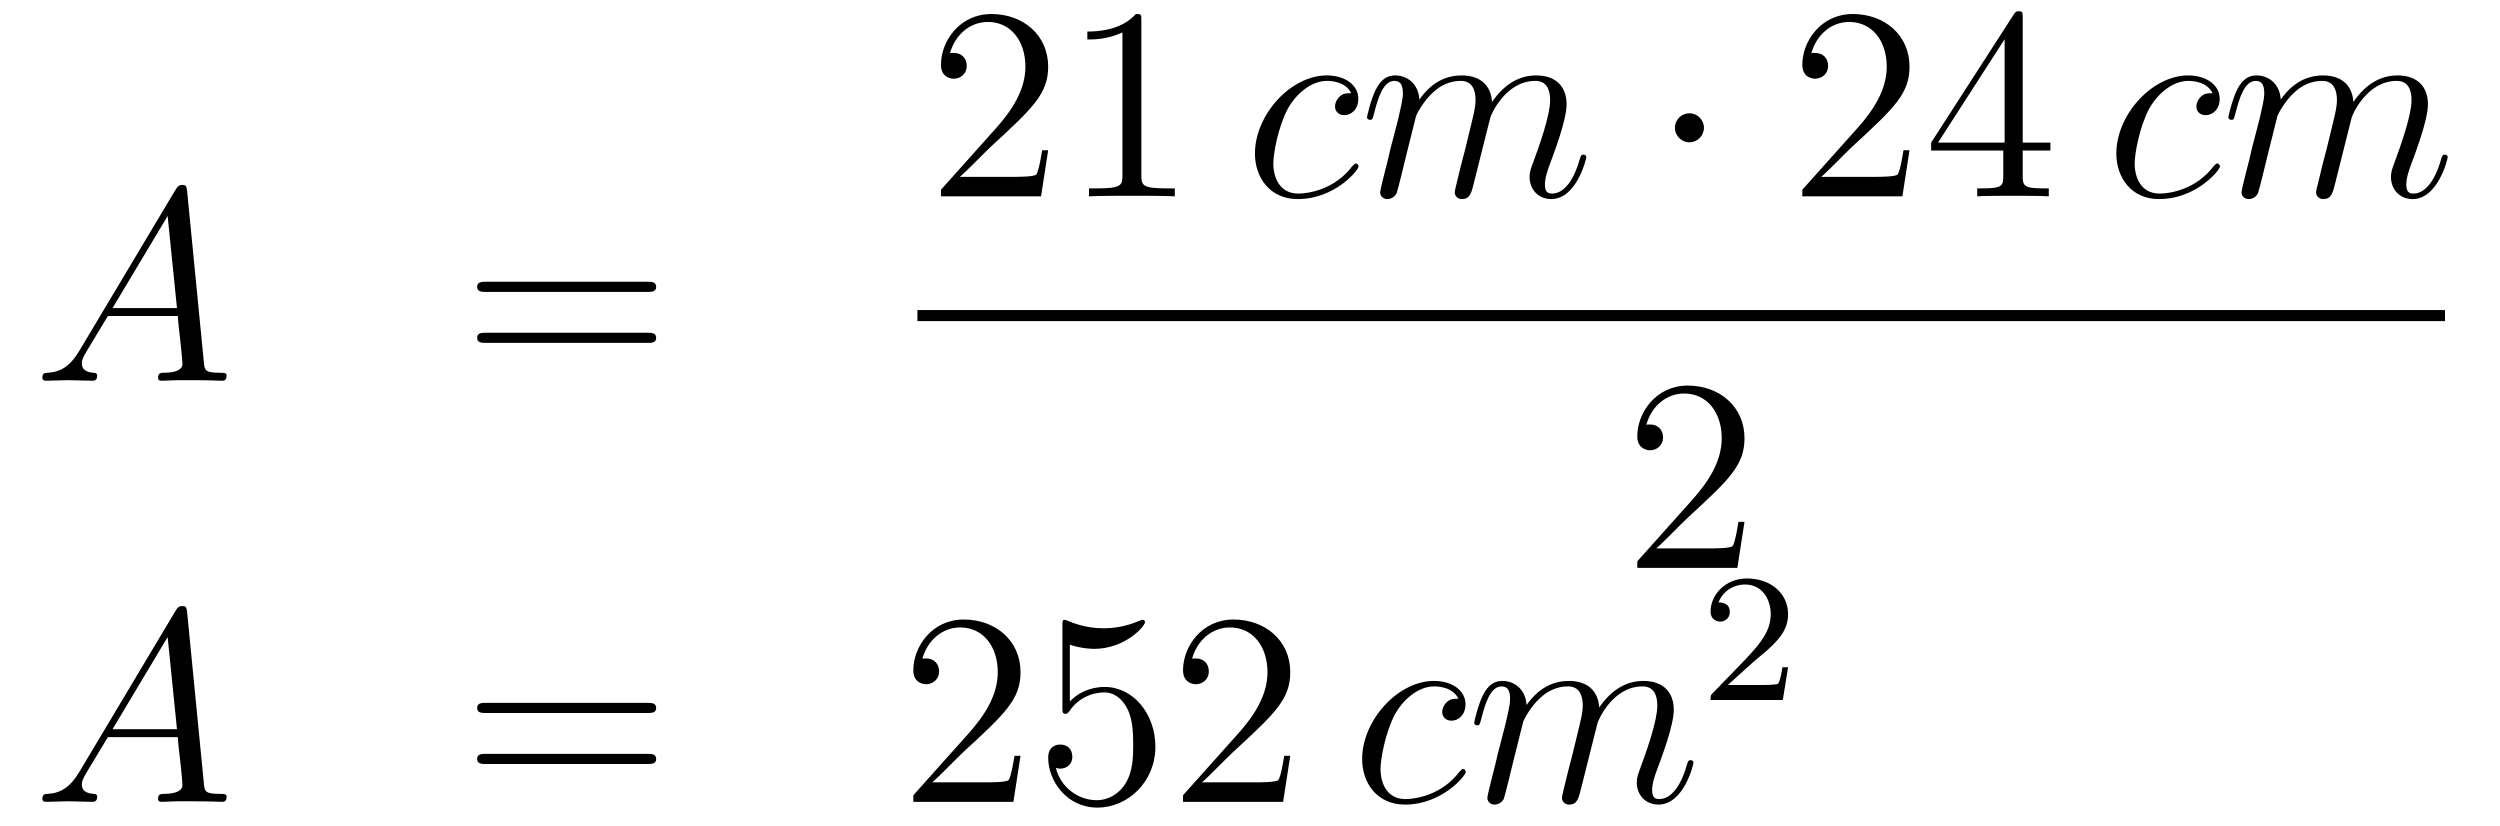
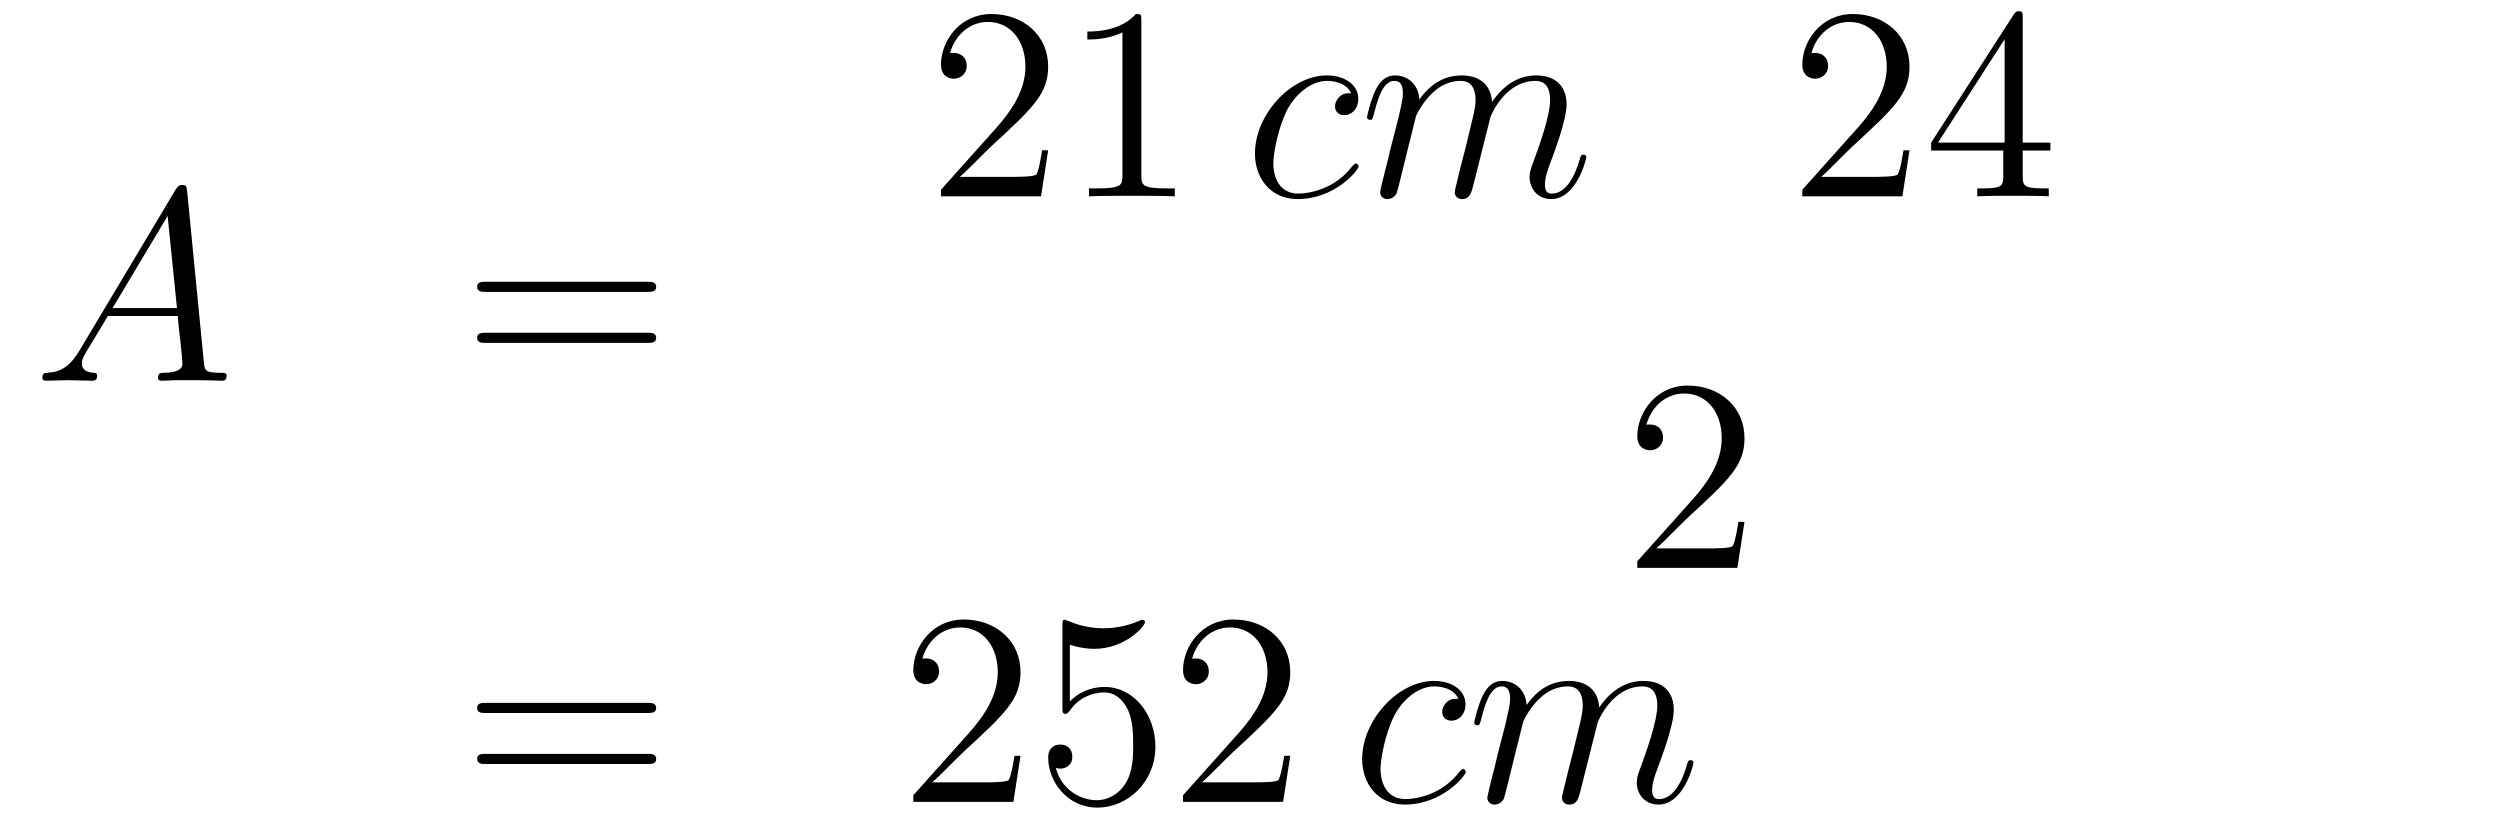
<svg xmlns="http://www.w3.org/2000/svg" height="36pt" version="1.1" viewBox="0 -36 109 36" width="109pt">
  <g id="page1">
    <g transform="matrix(1 0 0 1 -132 631)">
      <path d="M135.472 -651.727C135.054 -651.022 134.648 -650.782 134.073 -650.747C133.942 -650.735 133.847 -650.735 133.847 -650.52C133.847 -650.448 133.906 -650.4 133.99 -650.4C134.205 -650.4 134.743 -650.424 134.958 -650.424C135.305 -650.424 135.687 -650.4 136.022 -650.4C136.094 -650.4 136.237 -650.4 136.237 -650.627C136.237 -650.735 136.142 -650.747 136.07 -650.747C135.795 -650.771 135.568 -650.866 135.568 -651.153C135.568 -651.32 135.64 -651.452 135.795 -651.715L136.703 -653.221H139.752C139.764 -653.113 139.764 -653.018 139.776 -652.91C139.812 -652.6 139.955 -651.356 139.955 -651.129C139.955 -650.771 139.345 -650.747 139.154 -650.747C139.023 -650.747 138.891 -650.747 138.891 -650.532C138.891 -650.4 138.999 -650.4 139.07 -650.4C139.273 -650.4 139.513 -650.424 139.716 -650.424H140.397C141.127 -650.424 141.653 -650.4 141.664 -650.4C141.748 -650.4 141.88 -650.4 141.88 -650.627C141.88 -650.747 141.772 -650.747 141.593 -650.747C140.935 -650.747 140.923 -650.854 140.888 -651.213L140.158 -658.672C140.134 -658.911 140.087 -658.935 139.955 -658.935C139.835 -658.935 139.764 -658.911 139.656 -658.732L135.472 -651.727ZM136.907 -653.568L139.309 -657.584L139.716 -653.568H136.907Z" fill-rule="evenodd" />
      <path d="M160.227 -654.273C160.394 -654.273 160.609 -654.273 160.609 -654.488C160.609 -654.715 160.406 -654.715 160.227 -654.715H153.186C153.018 -654.715 152.803 -654.715 152.803 -654.5C152.803 -654.273 153.007 -654.273 153.186 -654.273H160.227ZM160.227 -652.05C160.394 -652.05 160.609 -652.05 160.609 -652.265C160.609 -652.492 160.406 -652.492 160.227 -652.492H153.186C153.018 -652.492 152.803 -652.492 152.803 -652.277C152.803 -652.05 153.007 -652.05 153.186 -652.05H160.227Z" fill-rule="evenodd" />
      <path d="M177.7 -660.448H177.437C177.401 -660.245 177.305 -659.587 177.186 -659.396C177.102 -659.289 176.421 -659.289 176.062 -659.289H173.851C174.173 -659.564 174.903 -660.329 175.213 -660.616C177.03 -662.289 177.7 -662.911 177.7 -664.094C177.7 -665.469 176.612 -666.389 175.225 -666.389C173.839 -666.389 173.026 -665.206 173.026 -664.178C173.026 -663.568 173.552 -663.568 173.588 -663.568C173.839 -663.568 174.149 -663.747 174.149 -664.13C174.149 -664.465 173.922 -664.692 173.588 -664.692C173.48 -664.692 173.456 -664.692 173.42 -664.68C173.648 -665.493 174.293 -666.043 175.07 -666.043C176.086 -666.043 176.708 -665.194 176.708 -664.094C176.708 -663.078 176.122 -662.193 175.441 -661.428L173.026 -658.727V-658.44H177.389L177.7 -660.448ZM181.763 -666.102C181.763 -666.378 181.763 -666.389 181.524 -666.389C181.237 -666.067 180.639 -665.624 179.408 -665.624V-665.278C179.683 -665.278 180.28 -665.278 180.938 -665.588V-659.36C180.938 -658.93 180.902 -658.787 179.85 -658.787H179.48V-658.44C179.802 -658.464 180.962 -658.464 181.356 -658.464C181.751 -658.464 182.898 -658.464 183.221 -658.44V-658.787H182.851C181.799 -658.787 181.763 -658.93 181.763 -659.36V-666.102Z" fill-rule="evenodd" />
      <path d="M190.912 -662.935C190.685 -662.935 190.577 -662.935 190.41 -662.791C190.338 -662.732 190.207 -662.552 190.207 -662.361C190.207 -662.122 190.386 -661.978 190.613 -661.978C190.9 -661.978 191.223 -662.217 191.223 -662.696C191.223 -663.269 190.673 -663.712 189.848 -663.712C188.282 -663.712 186.716 -662.002 186.716 -660.305C186.716 -659.265 187.362 -658.32 188.581 -658.32C190.207 -658.32 191.235 -659.587 191.235 -659.743C191.235 -659.815 191.163 -659.874 191.115 -659.874C191.079 -659.874 191.067 -659.862 190.96 -659.755C190.195 -658.739 189.059 -658.56 188.605 -658.56C187.78 -658.56 187.517 -659.277 187.517 -659.874C187.517 -660.293 187.72 -661.452 188.15 -662.265C188.461 -662.827 189.107 -663.473 189.86 -663.473C190.015 -663.473 190.673 -663.449 190.912 -662.935ZM193.74 -661.942C193.764 -662.014 194.063 -662.612 194.506 -662.994C194.816 -663.281 195.223 -663.473 195.689 -663.473C196.166 -663.473 196.334 -663.114 196.334 -662.636C196.334 -662.564 196.334 -662.325 196.19 -661.763L195.892 -660.532C195.797 -660.173 195.569 -659.289 195.545 -659.157C195.498 -658.978 195.426 -658.667 195.426 -658.619C195.426 -658.452 195.558 -658.32 195.737 -658.32C196.096 -658.32 196.154 -658.595 196.262 -659.026L196.98 -661.883C197.004 -661.978 197.626 -663.473 198.941 -663.473C199.418 -663.473 199.586 -663.114 199.586 -662.636C199.586 -661.967 199.12 -660.663 198.857 -659.946C198.749 -659.659 198.689 -659.504 198.689 -659.289C198.689 -658.751 199.06 -658.32 199.633 -658.32C200.746 -658.32 201.163 -660.078 201.163 -660.149C201.163 -660.209 201.116 -660.257 201.044 -660.257C200.936 -660.257 200.924 -660.221 200.864 -660.018C200.59 -659.062 200.148 -658.56 199.669 -658.56C199.55 -658.56 199.358 -658.572 199.358 -658.954C199.358 -659.265 199.502 -659.647 199.55 -659.779C199.765 -660.352 200.303 -661.763 200.303 -662.457C200.303 -663.174 199.885 -663.712 198.976 -663.712C198.175 -663.712 197.53 -663.258 197.052 -662.552C197.016 -663.198 196.621 -663.712 195.725 -663.712C194.66 -663.712 194.099 -662.959 193.884 -662.66C193.848 -663.341 193.357 -663.712 192.832 -663.712C192.485 -663.712 192.21 -663.544 191.983 -663.09C191.768 -662.66 191.601 -661.931 191.601 -661.883C191.601 -661.835 191.648 -661.775 191.732 -661.775C191.828 -661.775 191.84 -661.787 191.911 -662.062C192.09 -662.767 192.318 -663.473 192.796 -663.473C193.07 -663.473 193.166 -663.281 193.166 -662.923C193.166 -662.66 193.046 -662.193 192.964 -661.823L192.629 -660.532C192.581 -660.305 192.449 -659.767 192.39 -659.552C192.306 -659.241 192.174 -658.679 192.174 -658.619C192.174 -658.452 192.306 -658.32 192.485 -658.32C192.629 -658.32 192.796 -658.392 192.892 -658.572C192.916 -658.631 193.024 -659.05 193.082 -659.289L193.346 -660.365L193.74 -661.942Z" fill-rule="evenodd" />
-       <path d="M206.292 -661.428C206.292 -661.775 206.004 -662.062 205.657 -662.062C205.312 -662.062 205.025 -661.775 205.025 -661.428C205.025 -661.082 205.312 -660.795 205.657 -660.795C206.004 -660.795 206.292 -661.082 206.292 -661.428Z" fill-rule="evenodd" />
      <path d="M215.255 -660.448H214.992C214.956 -660.245 214.861 -659.587 214.741 -659.396C214.657 -659.289 213.976 -659.289 213.618 -659.289H211.406C211.729 -659.564 212.458 -660.329 212.768 -660.616C214.585 -662.289 215.255 -662.911 215.255 -664.094C215.255 -665.469 214.168 -666.389 212.78 -666.389C211.394 -666.389 210.581 -665.206 210.581 -664.178C210.581 -663.568 211.108 -663.568 211.142 -663.568C211.394 -663.568 211.705 -663.747 211.705 -664.13C211.705 -664.465 211.477 -664.692 211.142 -664.692C211.036 -664.692 211.012 -664.692 210.976 -664.68C211.202 -665.493 211.848 -666.043 212.626 -666.043C213.642 -666.043 214.262 -665.194 214.262 -664.094C214.262 -663.078 213.677 -662.193 212.996 -661.428L210.581 -658.727V-658.44H214.944L215.255 -660.448ZM220.19 -666.222C220.19 -666.449 220.19 -666.509 220.024 -666.509C219.928 -666.509 219.892 -666.509 219.797 -666.366L216.198 -660.783V-660.436H219.342V-659.348C219.342 -658.906 219.318 -658.787 218.446 -658.787H218.207V-658.44C218.482 -658.464 219.426 -658.464 219.761 -658.464C220.096 -658.464 221.052 -658.464 221.327 -658.44V-658.787H221.087C220.226 -658.787 220.19 -658.906 220.19 -659.348V-660.436H221.398V-660.783H220.19V-666.222ZM219.402 -665.29V-660.783H216.497L219.402 -665.29Z" fill-rule="evenodd" />
-       <path d="M228.467 -662.935C228.24 -662.935 228.133 -662.935 227.965 -662.791C227.893 -662.732 227.762 -662.552 227.762 -662.361C227.762 -662.122 227.941 -661.978 228.168 -661.978C228.456 -661.978 228.779 -662.217 228.779 -662.696C228.779 -663.269 228.228 -663.712 227.404 -663.712C225.838 -663.712 224.272 -662.002 224.272 -660.305C224.272 -659.265 224.917 -658.32 226.136 -658.32C227.762 -658.32 228.79 -659.587 228.79 -659.743C228.79 -659.815 228.719 -659.874 228.671 -659.874C228.635 -659.874 228.623 -659.862 228.515 -659.755C227.75 -658.739 226.614 -658.56 226.16 -658.56C225.336 -658.56 225.072 -659.277 225.072 -659.874C225.072 -660.293 225.276 -661.452 225.706 -662.265C226.016 -662.827 226.662 -663.473 227.416 -663.473C227.57 -663.473 228.228 -663.449 228.467 -662.935ZM231.295 -661.942C231.319 -662.014 231.618 -662.612 232.061 -662.994C232.372 -663.281 232.778 -663.473 233.244 -663.473C233.723 -663.473 233.89 -663.114 233.89 -662.636C233.89 -662.564 233.89 -662.325 233.747 -661.763L233.448 -660.532C233.352 -660.173 233.125 -659.289 233.101 -659.157C233.053 -658.978 232.981 -658.667 232.981 -658.619C232.981 -658.452 233.113 -658.32 233.292 -658.32C233.651 -658.32 233.711 -658.595 233.818 -659.026L234.535 -661.883C234.559 -661.978 235.181 -663.473 236.496 -663.473C236.974 -663.473 237.142 -663.114 237.142 -662.636C237.142 -661.967 236.675 -660.663 236.412 -659.946C236.304 -659.659 236.245 -659.504 236.245 -659.289C236.245 -658.751 236.615 -658.32 237.19 -658.32C238.301 -658.32 238.72 -660.078 238.72 -660.149C238.72 -660.209 238.672 -660.257 238.6 -660.257C238.492 -660.257 238.48 -660.221 238.421 -660.018C238.145 -659.062 237.703 -658.56 237.226 -658.56C237.106 -658.56 236.914 -658.572 236.914 -658.954C236.914 -659.265 237.058 -659.647 237.106 -659.779C237.32 -660.352 237.858 -661.763 237.858 -662.457C237.858 -663.174 237.44 -663.712 236.532 -663.712C235.73 -663.712 235.085 -663.258 234.607 -662.552C234.571 -663.198 234.176 -663.712 233.28 -663.712C232.217 -663.712 231.654 -662.959 231.439 -662.66C231.403 -663.341 230.914 -663.712 230.387 -663.712C230.041 -663.712 229.765 -663.544 229.538 -663.09C229.324 -662.66 229.156 -661.931 229.156 -661.883C229.156 -661.835 229.204 -661.775 229.288 -661.775C229.384 -661.775 229.396 -661.787 229.466 -662.062C229.646 -662.767 229.873 -663.473 230.351 -663.473C230.627 -663.473 230.722 -663.281 230.722 -662.923C230.722 -662.66 230.603 -662.193 230.519 -661.823L230.184 -660.532C230.136 -660.305 230.005 -659.767 229.945 -659.552C229.861 -659.241 229.729 -658.679 229.729 -658.619C229.729 -658.452 229.861 -658.32 230.041 -658.32C230.184 -658.32 230.351 -658.392 230.447 -658.572C230.471 -658.631 230.579 -659.05 230.638 -659.289L230.902 -660.365L231.295 -661.942Z" fill-rule="evenodd" />
-       <path d="M172 -653H238.602V-653.481H172" />
      <path d="M208.06 -644.248H207.797C207.761 -644.045 207.665 -643.387 207.546 -643.196C207.462 -643.089 206.78 -643.089 206.422 -643.089H204.211C204.534 -643.364 205.262 -644.129 205.573 -644.416C207.39 -646.089 208.06 -646.711 208.06 -647.894C208.06 -649.269 206.972 -650.189 205.585 -650.189C204.199 -650.189 203.386 -649.006 203.386 -647.978C203.386 -647.368 203.912 -647.368 203.947 -647.368C204.199 -647.368 204.509 -647.547 204.509 -647.93C204.509 -648.265 204.282 -648.492 203.947 -648.492C203.84 -648.492 203.816 -648.492 203.78 -648.48C204.007 -649.293 204.653 -649.843 205.43 -649.843C206.446 -649.843 207.067 -648.994 207.067 -647.894C207.067 -646.878 206.482 -645.993 205.801 -645.228L203.386 -642.527V-642.24H207.749L208.06 -644.248Z" fill-rule="evenodd" />
-       <path d="M135.472 -633.367C135.054 -632.662 134.648 -632.422 134.073 -632.387C133.942 -632.375 133.847 -632.375 133.847 -632.16C133.847 -632.088 133.906 -632.04 133.99 -632.04C134.205 -632.04 134.743 -632.064 134.958 -632.064C135.305 -632.064 135.687 -632.04 136.022 -632.04C136.094 -632.04 136.237 -632.04 136.237 -632.267C136.237 -632.375 136.142 -632.387 136.07 -632.387C135.795 -632.411 135.568 -632.506 135.568 -632.793C135.568 -632.96 135.64 -633.092 135.795 -633.355L136.703 -634.861H139.752C139.764 -634.753 139.764 -634.658 139.776 -634.55C139.812 -634.24 139.955 -632.996 139.955 -632.769C139.955 -632.411 139.345 -632.387 139.154 -632.387C139.023 -632.387 138.891 -632.387 138.891 -632.172C138.891 -632.04 138.999 -632.04 139.07 -632.04C139.273 -632.04 139.513 -632.064 139.716 -632.064H140.397C141.127 -632.064 141.653 -632.04 141.664 -632.04C141.748 -632.04 141.88 -632.04 141.88 -632.267C141.88 -632.387 141.772 -632.387 141.593 -632.387C140.935 -632.387 140.923 -632.494 140.888 -632.853L140.158 -640.312C140.134 -640.551 140.087 -640.575 139.955 -640.575C139.835 -640.575 139.764 -640.551 139.656 -640.372L135.472 -633.367ZM136.907 -635.208L139.309 -639.224L139.716 -635.208H136.907Z" fill-rule="evenodd" />
      <path d="M160.227 -635.913C160.394 -635.913 160.609 -635.913 160.609 -636.128C160.609 -636.355 160.406 -636.355 160.227 -636.355H153.186C153.018 -636.355 152.803 -636.355 152.803 -636.14C152.803 -635.913 153.007 -635.913 153.186 -635.913H160.227ZM160.227 -633.69C160.394 -633.69 160.609 -633.69 160.609 -633.905C160.609 -634.132 160.406 -634.132 160.227 -634.132H153.186C153.018 -634.132 152.803 -634.132 152.803 -633.917C152.803 -633.69 153.007 -633.69 153.186 -633.69H160.227Z" fill-rule="evenodd" />
      <path d="M176.495 -634.048H176.232C176.196 -633.845 176.1 -633.187 175.981 -632.996C175.897 -632.889 175.216 -632.889 174.857 -632.889H172.646C172.968 -633.164 173.697 -633.929 174.008 -634.216C175.825 -635.889 176.495 -636.511 176.495 -637.694C176.495 -639.069 175.407 -639.989 174.02 -639.989C172.634 -639.989 171.821 -638.806 171.821 -637.778C171.821 -637.168 172.347 -637.168 172.383 -637.168C172.634 -637.168 172.944 -637.347 172.944 -637.73C172.944 -638.065 172.717 -638.292 172.383 -638.292C172.275 -638.292 172.251 -638.292 172.215 -638.28C172.443 -639.093 173.088 -639.643 173.865 -639.643C174.881 -639.643 175.503 -638.794 175.503 -637.694C175.503 -636.678 174.917 -635.793 174.236 -635.028L171.821 -632.327V-632.04H176.184L176.495 -634.048ZM178.645 -638.89C179.159 -638.722 179.577 -638.71 179.709 -638.71C181.06 -638.71 181.921 -639.702 181.921 -639.87C181.921 -639.918 181.896 -639.978 181.825 -639.978C181.801 -639.978 181.777 -639.978 181.669 -639.93C181 -639.643 180.426 -639.607 180.116 -639.607C179.326 -639.607 178.765 -639.846 178.537 -639.942C178.454 -639.978 178.43 -639.978 178.418 -639.978C178.322 -639.978 178.322 -639.906 178.322 -639.714V-636.164C178.322 -635.949 178.322 -635.877 178.466 -635.877C178.526 -635.877 178.537 -635.889 178.657 -636.033C178.992 -636.523 179.554 -636.81 180.151 -636.81C180.785 -636.81 181.096 -636.224 181.191 -636.021C181.395 -635.554 181.407 -634.969 181.407 -634.514C181.407 -634.06 181.407 -633.379 181.072 -632.841C180.809 -632.411 180.342 -632.112 179.817 -632.112C179.027 -632.112 178.251 -632.65 178.035 -633.522C178.095 -633.498 178.167 -633.487 178.227 -633.487C178.43 -633.487 178.753 -633.606 178.753 -634.012C178.753 -634.347 178.526 -634.538 178.227 -634.538C178.011 -634.538 177.701 -634.431 177.701 -633.965C177.701 -632.948 178.514 -631.789 179.841 -631.789C181.191 -631.789 182.375 -632.925 182.375 -634.443C182.375 -635.865 181.418 -637.049 180.163 -637.049C179.482 -637.049 178.956 -636.75 178.645 -636.415V-638.89ZM188.255 -634.048H187.992C187.956 -633.845 187.86 -633.187 187.74 -632.996C187.657 -632.889 186.975 -632.889 186.617 -632.889H184.405C184.728 -633.164 185.457 -633.929 185.768 -634.216C187.585 -635.889 188.255 -636.511 188.255 -637.694C188.255 -639.069 187.167 -639.989 185.78 -639.989C184.394 -639.989 183.58 -638.806 183.58 -637.778C183.58 -637.168 184.107 -637.168 184.142 -637.168C184.394 -637.168 184.704 -637.347 184.704 -637.73C184.704 -638.065 184.477 -638.292 184.142 -638.292C184.035 -638.292 184.011 -638.292 183.975 -638.28C184.202 -639.093 184.848 -639.643 185.625 -639.643C186.641 -639.643 187.262 -638.794 187.262 -637.694C187.262 -636.678 186.677 -635.793 185.995 -635.028L183.58 -632.327V-632.04H187.944L188.255 -634.048Z" fill-rule="evenodd" />
      <path d="M195.586 -636.535C195.359 -636.535 195.251 -636.535 195.084 -636.391C195.012 -636.332 194.88 -636.152 194.88 -635.961C194.88 -635.722 195.06 -635.578 195.287 -635.578C195.574 -635.578 195.896 -635.817 195.896 -636.296C195.896 -636.869 195.347 -637.312 194.521 -637.312C192.955 -637.312 191.39 -635.602 191.39 -633.905C191.39 -632.865 192.036 -631.92 193.255 -631.92C194.88 -631.92 195.908 -633.187 195.908 -633.343C195.908 -633.415 195.836 -633.474 195.788 -633.474C195.752 -633.474 195.742 -633.462 195.634 -633.355C194.868 -632.339 193.733 -632.16 193.278 -632.16C192.454 -632.16 192.191 -632.877 192.191 -633.474C192.191 -633.893 192.394 -635.052 192.824 -635.865C193.135 -636.427 193.781 -637.073 194.534 -637.073C194.689 -637.073 195.347 -637.049 195.586 -636.535ZM198.414 -635.542C198.438 -635.614 198.737 -636.212 199.18 -636.594C199.49 -636.881 199.897 -637.073 200.363 -637.073C200.84 -637.073 201.008 -636.714 201.008 -636.236C201.008 -636.164 201.008 -635.925 200.864 -635.363L200.566 -634.132C200.471 -633.773 200.243 -632.889 200.219 -632.757C200.171 -632.578 200.1 -632.267 200.1 -632.219C200.1 -632.052 200.231 -631.92 200.411 -631.92C200.77 -631.92 200.828 -632.195 200.936 -632.626L201.654 -635.483C201.678 -635.578 202.3 -637.073 203.614 -637.073C204.092 -637.073 204.259 -636.714 204.259 -636.236C204.259 -635.567 203.794 -634.263 203.531 -633.546C203.423 -633.259 203.363 -633.104 203.363 -632.889C203.363 -632.351 203.734 -631.92 204.307 -631.92C205.42 -631.92 205.837 -633.678 205.837 -633.749C205.837 -633.809 205.789 -633.857 205.718 -633.857C205.61 -633.857 205.598 -633.821 205.538 -633.618C205.264 -632.662 204.822 -632.16 204.343 -632.16C204.224 -632.16 204.032 -632.172 204.032 -632.554C204.032 -632.865 204.176 -633.247 204.224 -633.379C204.439 -633.952 204.977 -635.363 204.977 -636.057C204.977 -636.774 204.558 -637.312 203.65 -637.312C202.849 -637.312 202.204 -636.858 201.725 -636.152C201.69 -636.798 201.295 -637.312 200.399 -637.312C199.334 -637.312 198.773 -636.559 198.558 -636.26C198.522 -636.941 198.031 -637.312 197.506 -637.312C197.159 -637.312 196.884 -637.144 196.657 -636.69C196.441 -636.26 196.274 -635.531 196.274 -635.483C196.274 -635.435 196.322 -635.375 196.406 -635.375C196.501 -635.375 196.513 -635.387 196.585 -635.662C196.764 -636.367 196.992 -637.073 197.47 -637.073C197.744 -637.073 197.84 -636.881 197.84 -636.523C197.84 -636.26 197.72 -635.793 197.638 -635.423L197.303 -634.132C197.255 -633.905 197.123 -633.367 197.064 -633.152C196.98 -632.841 196.848 -632.279 196.848 -632.219C196.848 -632.052 196.98 -631.92 197.159 -631.92C197.303 -631.92 197.47 -631.992 197.566 -632.172C197.59 -632.231 197.696 -632.65 197.756 -632.889L198.019 -633.965L198.414 -635.542Z" fill-rule="evenodd" />
-       <path d="M208.408 -638.106C208.535 -638.225 208.87 -638.488 208.997 -638.6C209.491 -639.054 209.96 -639.492 209.96 -640.217C209.96 -641.165 209.164 -641.779 208.168 -641.779C207.212 -641.779 206.582 -641.054 206.582 -640.345C206.582 -639.954 206.893 -639.898 207.005 -639.898C207.172 -639.898 207.419 -640.018 207.419 -640.321C207.419 -640.735 207.02 -640.735 206.926 -640.735C207.156 -641.317 207.69 -641.516 208.08 -641.516C208.822 -641.516 209.204 -640.887 209.204 -640.217C209.204 -639.388 208.622 -638.783 207.682 -637.819L206.678 -636.783C206.582 -636.695 206.582 -636.679 206.582 -636.48H209.73L209.96 -637.906H209.713C209.69 -637.747 209.627 -637.348 209.531 -637.197C209.483 -637.133 208.877 -637.133 208.75 -637.133H207.331L208.408 -638.106Z" fill-rule="evenodd" />
    </g>
  </g>
</svg>